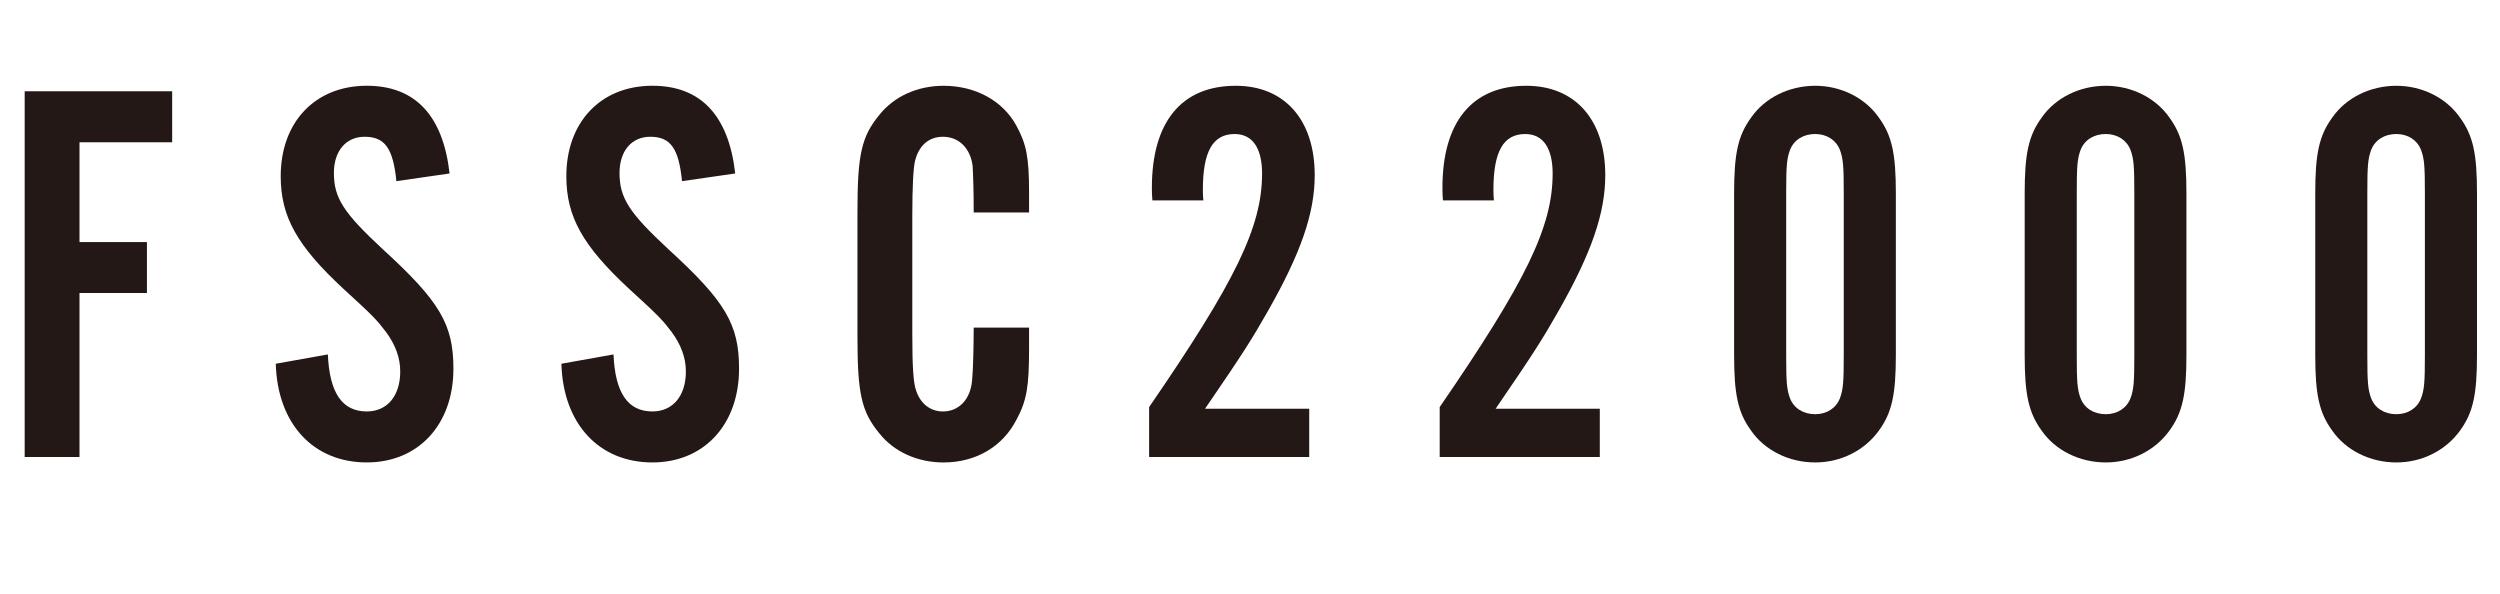
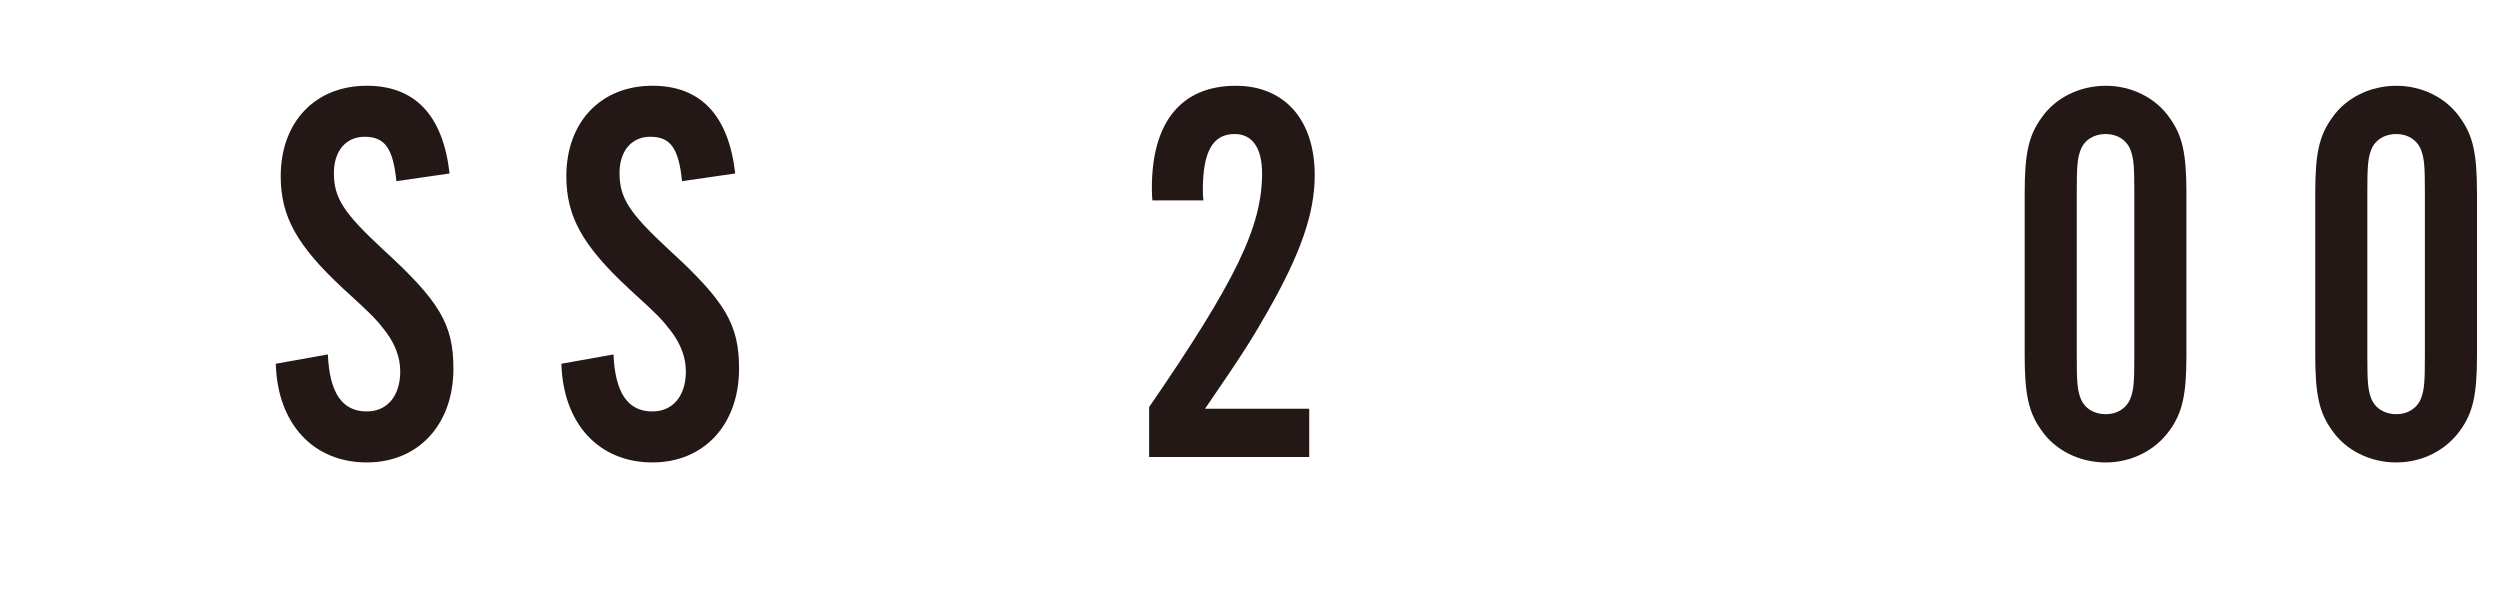
<svg xmlns="http://www.w3.org/2000/svg" id="b" viewBox="0 0 287.273 68.26">
  <g id="c">
-     <path d="M19.783,16.346h-10.647v11.467h7.749v5.859h-7.749v18.838H2.835V10.486h16.948v5.859Z" fill="#231815" />
    <path d="M45.549,20.819c-.378-3.78-1.322-5.104-3.654-5.104-2.142,0-3.527,1.638-3.527,4.158,0,2.898,1.134,4.6,5.607,8.758,6.552,5.985,8.127,8.631,8.127,13.734,0,6.427-4.032,10.773-9.955,10.773-6.174,0-10.27-4.473-10.458-11.341l5.985-1.07c.189,4.41,1.638,6.552,4.473,6.552,2.332,0,3.844-1.764,3.844-4.599,0-1.575-.567-3.088-1.639-4.537-1.008-1.322-1.386-1.764-4.914-4.977-5.292-4.915-7.182-8.254-7.182-12.916,0-6.237,3.969-10.396,9.891-10.396,5.545,0,8.758,3.402,9.514,10.08l-6.111.883Z" fill="#231815" />
    <path d="M78.371,20.819c-.378-3.78-1.323-5.104-3.654-5.104-2.143,0-3.528,1.638-3.528,4.158,0,2.898,1.134,4.6,5.607,8.758,6.553,5.985,8.128,8.631,8.128,13.734,0,6.427-4.032,10.773-9.955,10.773-6.174,0-10.27-4.473-10.459-11.341l5.986-1.07c.188,4.41,1.638,6.552,4.473,6.552,2.331,0,3.844-1.764,3.844-4.599,0-1.575-.567-3.088-1.639-4.537-1.008-1.322-1.386-1.764-4.914-4.977-5.292-4.915-7.183-8.254-7.183-12.916,0-6.237,3.97-10.396,9.892-10.396,5.545,0,8.758,3.402,9.514,10.08l-6.111.883Z" fill="#231815" />
-     <path d="M111.887,24.41c0-2.457-.063-4.348-.126-5.355-.253-2.016-1.575-3.339-3.402-3.339-1.638,0-2.772,1.008-3.214,2.772-.188.818-.314,2.835-.314,6.363v13.356c0,4.032.126,5.796.441,6.679.504,1.512,1.638,2.394,3.087,2.394,1.827,0,3.149-1.386,3.339-3.528.126-1.134.189-4.221.189-6.111h6.363v2.395c0,4.347-.252,5.985-1.449,8.19-1.575,3.087-4.662,4.914-8.38,4.914-2.961,0-5.67-1.197-7.371-3.339-2.079-2.521-2.521-4.6-2.521-11.151v-14.239c0-6.615.441-8.694,2.521-11.215,1.701-2.142,4.41-3.339,7.371-3.339,3.654,0,6.805,1.701,8.38,4.6,1.134,2.079,1.449,3.591,1.449,7.686v2.269h-6.363Z" fill="#231815" />
    <path d="M150.441,52.51h-18.396v-5.733c9.954-14.491,12.979-20.729,12.979-26.84,0-2.961-1.134-4.536-3.15-4.536-2.52,0-3.654,2.017-3.654,6.427,0,.126,0,.693.063,1.197h-5.859c-.063-.63-.063-1.261-.063-1.449,0-7.561,3.402-11.719,9.64-11.719,5.607,0,9.073,3.906,9.073,10.27,0,4.348-1.575,8.946-5.419,15.688-1.764,3.088-2.646,4.536-7.183,11.152h11.971v5.544Z" fill="#231815" />
-     <path d="M183.831,52.51h-18.397v-5.733c9.955-14.491,12.979-20.729,12.979-26.84,0-2.961-1.134-4.536-3.15-4.536-2.521,0-3.654,2.017-3.654,6.427,0,.126,0,.693.063,1.197h-5.859c-.063-.63-.063-1.261-.063-1.449,0-7.561,3.402-11.719,9.64-11.719,5.607,0,9.072,3.906,9.072,10.27,0,4.348-1.574,8.946-5.418,15.688-1.764,3.088-2.646,4.536-7.183,11.152h11.971v5.544Z" fill="#231815" />
-     <path d="M217.851,40.791c0,4.536-.441,6.615-1.953,8.694-1.638,2.269-4.348,3.654-7.309,3.654-3.024,0-5.796-1.386-7.371-3.654-1.513-2.079-1.953-4.158-1.953-8.694v-18.586c0-4.536.44-6.615,1.953-8.694,1.575-2.269,4.347-3.654,7.371-3.654,2.961,0,5.733,1.386,7.309,3.654,1.512,2.079,1.953,4.158,1.953,8.694v18.586ZM205.25,40.854c0,3.023.062,3.906.44,4.914.441,1.134,1.513,1.827,2.898,1.827,1.323,0,2.394-.693,2.835-1.827.378-1.008.441-1.891.441-4.914v-18.713c0-3.023-.063-3.905-.441-4.914-.441-1.134-1.512-1.827-2.835-1.827-1.386,0-2.457.693-2.898,1.827-.378,1.009-.44,1.891-.44,4.914v18.713Z" fill="#231815" />
    <path d="M251.24,40.791c0,4.536-.441,6.615-1.953,8.694-1.639,2.269-4.348,3.654-7.309,3.654-3.024,0-5.797-1.386-7.371-3.654-1.513-2.079-1.953-4.158-1.953-8.694v-18.586c0-4.536.44-6.615,1.953-8.694,1.574-2.269,4.347-3.654,7.371-3.654,2.961,0,5.733,1.386,7.309,3.654,1.512,2.079,1.953,4.158,1.953,8.694v18.586ZM238.639,40.854c0,3.023.063,3.906.441,4.914.441,1.134,1.512,1.827,2.898,1.827,1.322,0,2.394-.693,2.835-1.827.378-1.008.44-1.891.44-4.914v-18.713c0-3.023-.062-3.905-.44-4.914-.441-1.134-1.513-1.827-2.835-1.827-1.387,0-2.457.693-2.898,1.827-.378,1.009-.441,1.891-.441,4.914v18.713Z" fill="#231815" />
    <path d="M284.629,40.791c0,4.536-.44,6.615-1.953,8.694-1.638,2.269-4.347,3.654-7.309,3.654-3.023,0-5.796-1.386-7.371-3.654-1.512-2.079-1.953-4.158-1.953-8.694v-18.586c0-4.536.441-6.615,1.953-8.694,1.575-2.269,4.348-3.654,7.371-3.654,2.962,0,5.734,1.386,7.309,3.654,1.513,2.079,1.953,4.158,1.953,8.694v18.586ZM272.028,40.854c0,3.023.063,3.906.441,4.914.44,1.134,1.512,1.827,2.897,1.827,1.323,0,2.395-.693,2.836-1.827.378-1.008.44-1.891.44-4.914v-18.713c0-3.023-.062-3.905-.44-4.914-.441-1.134-1.513-1.827-2.836-1.827-1.386,0-2.457.693-2.897,1.827-.378,1.009-.441,1.891-.441,4.914v18.713Z" fill="#231815" />
  </g>
</svg>